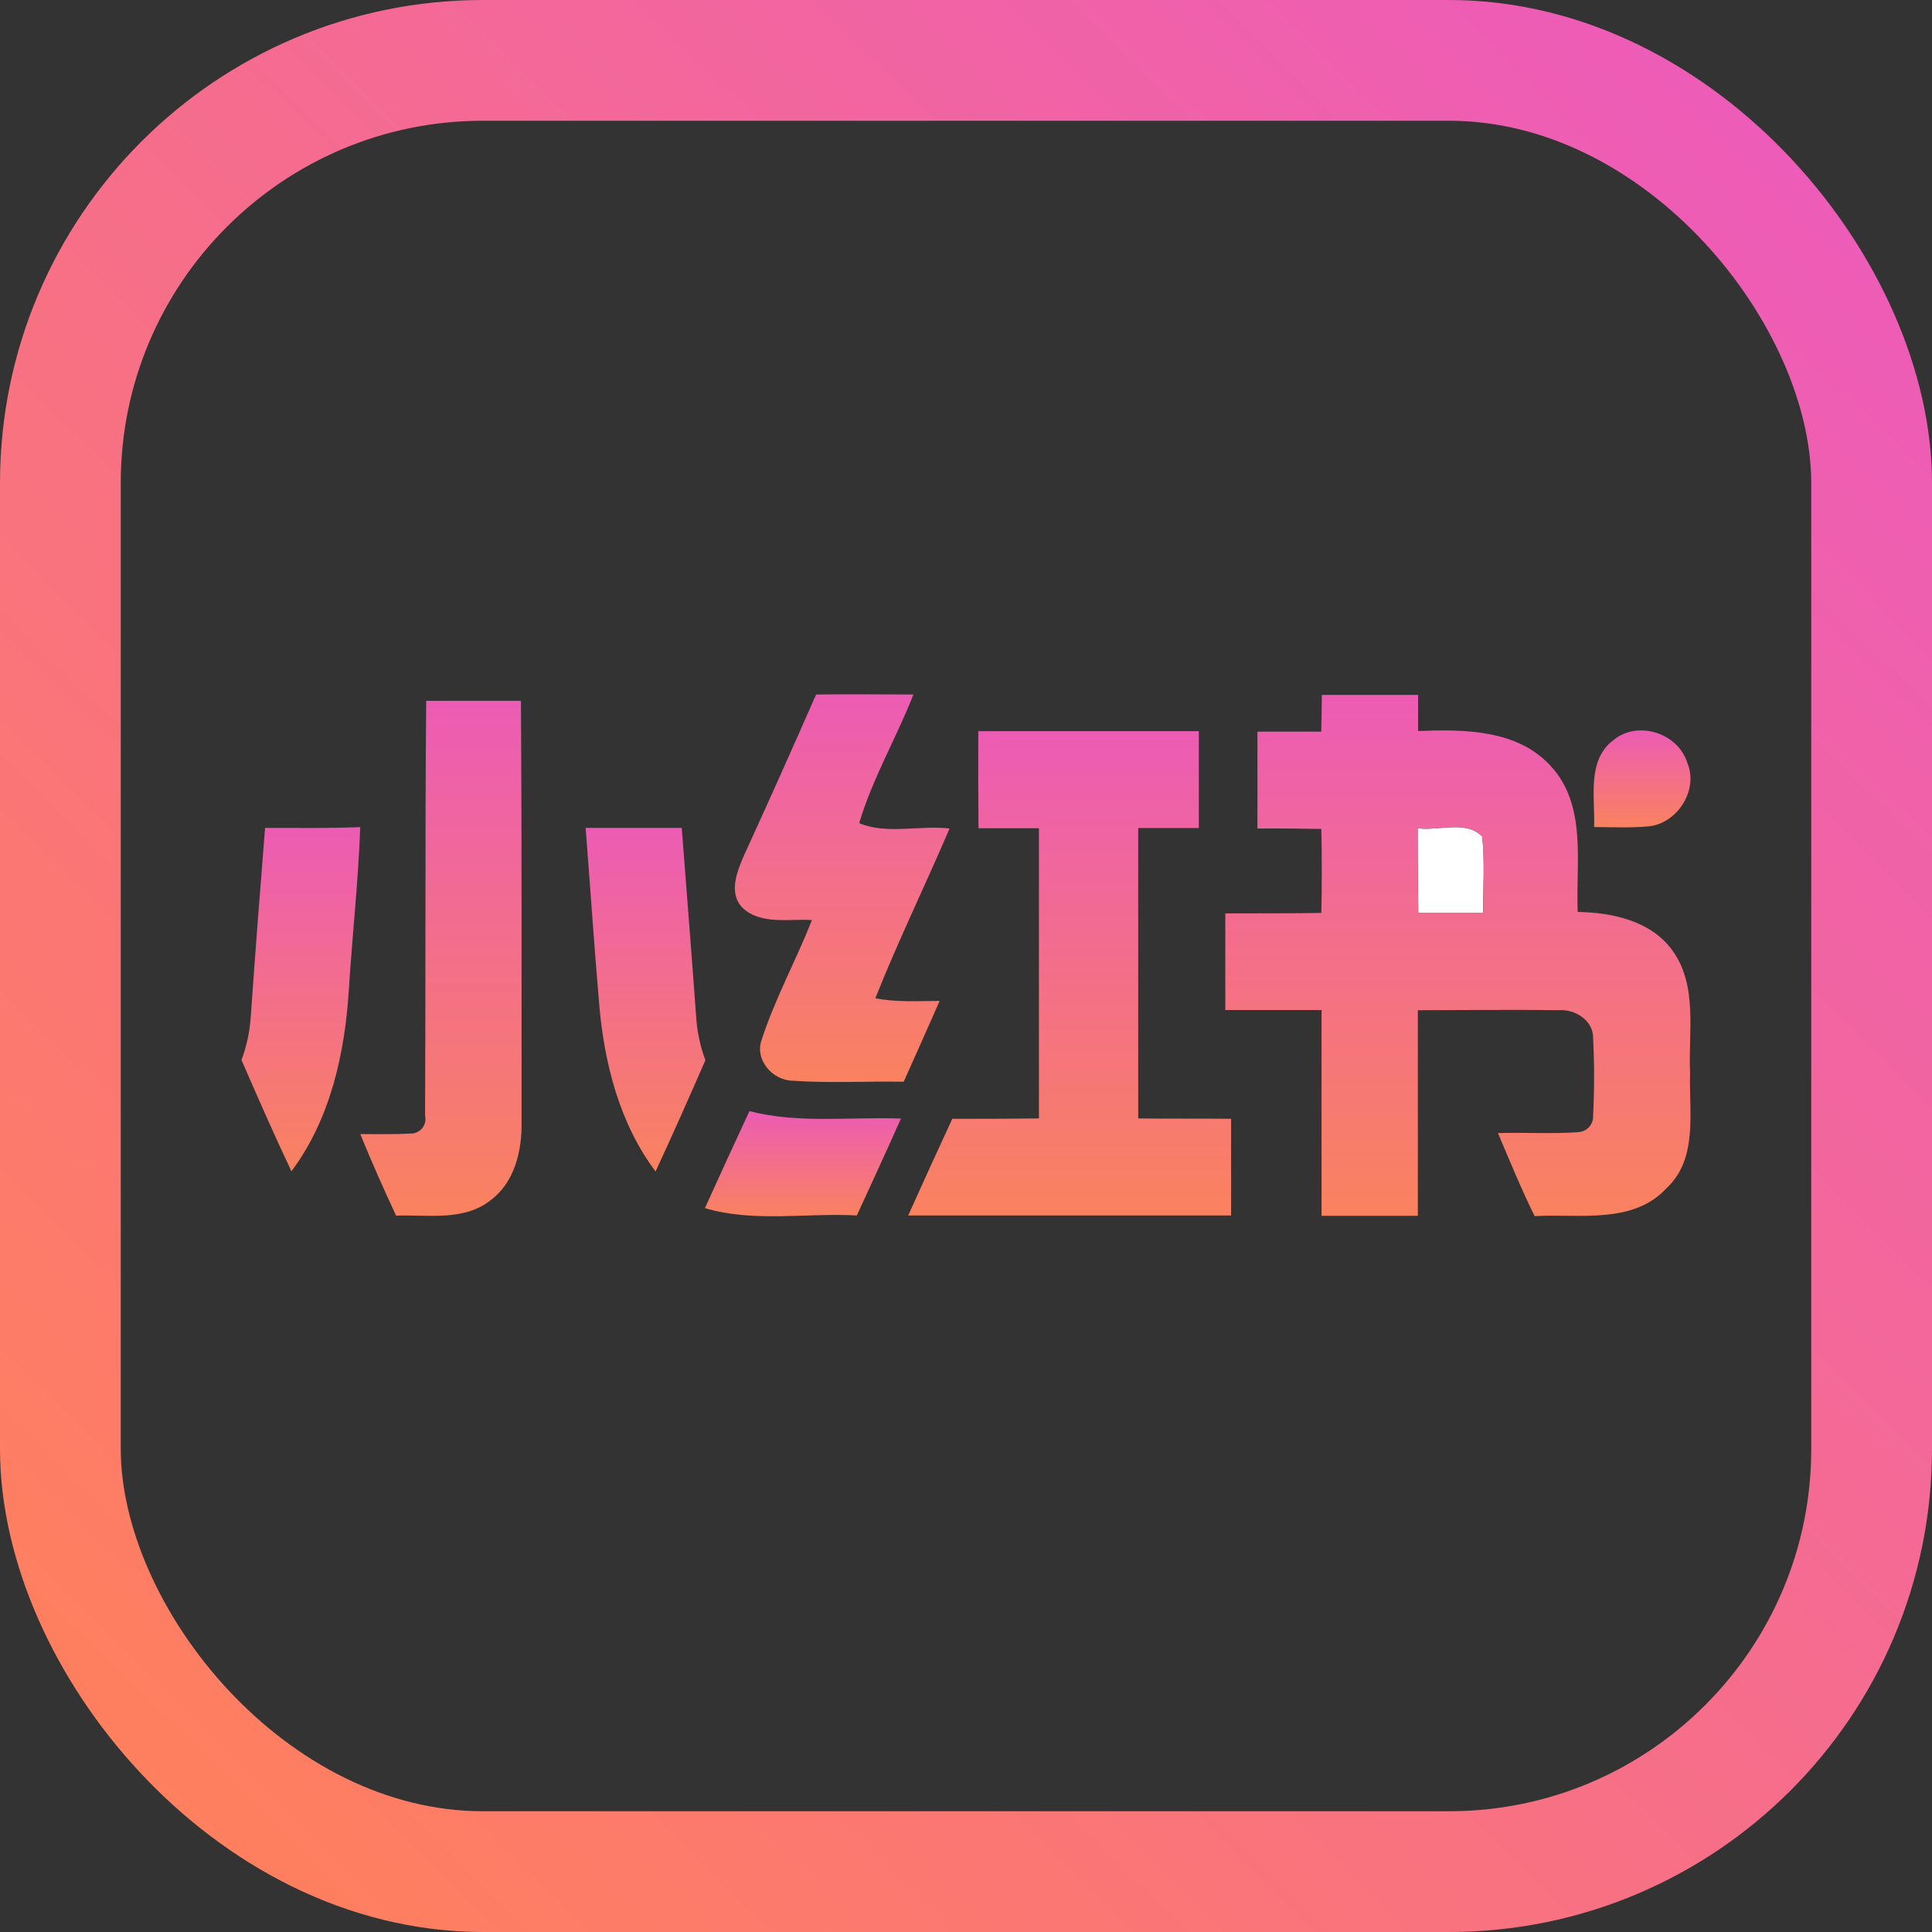
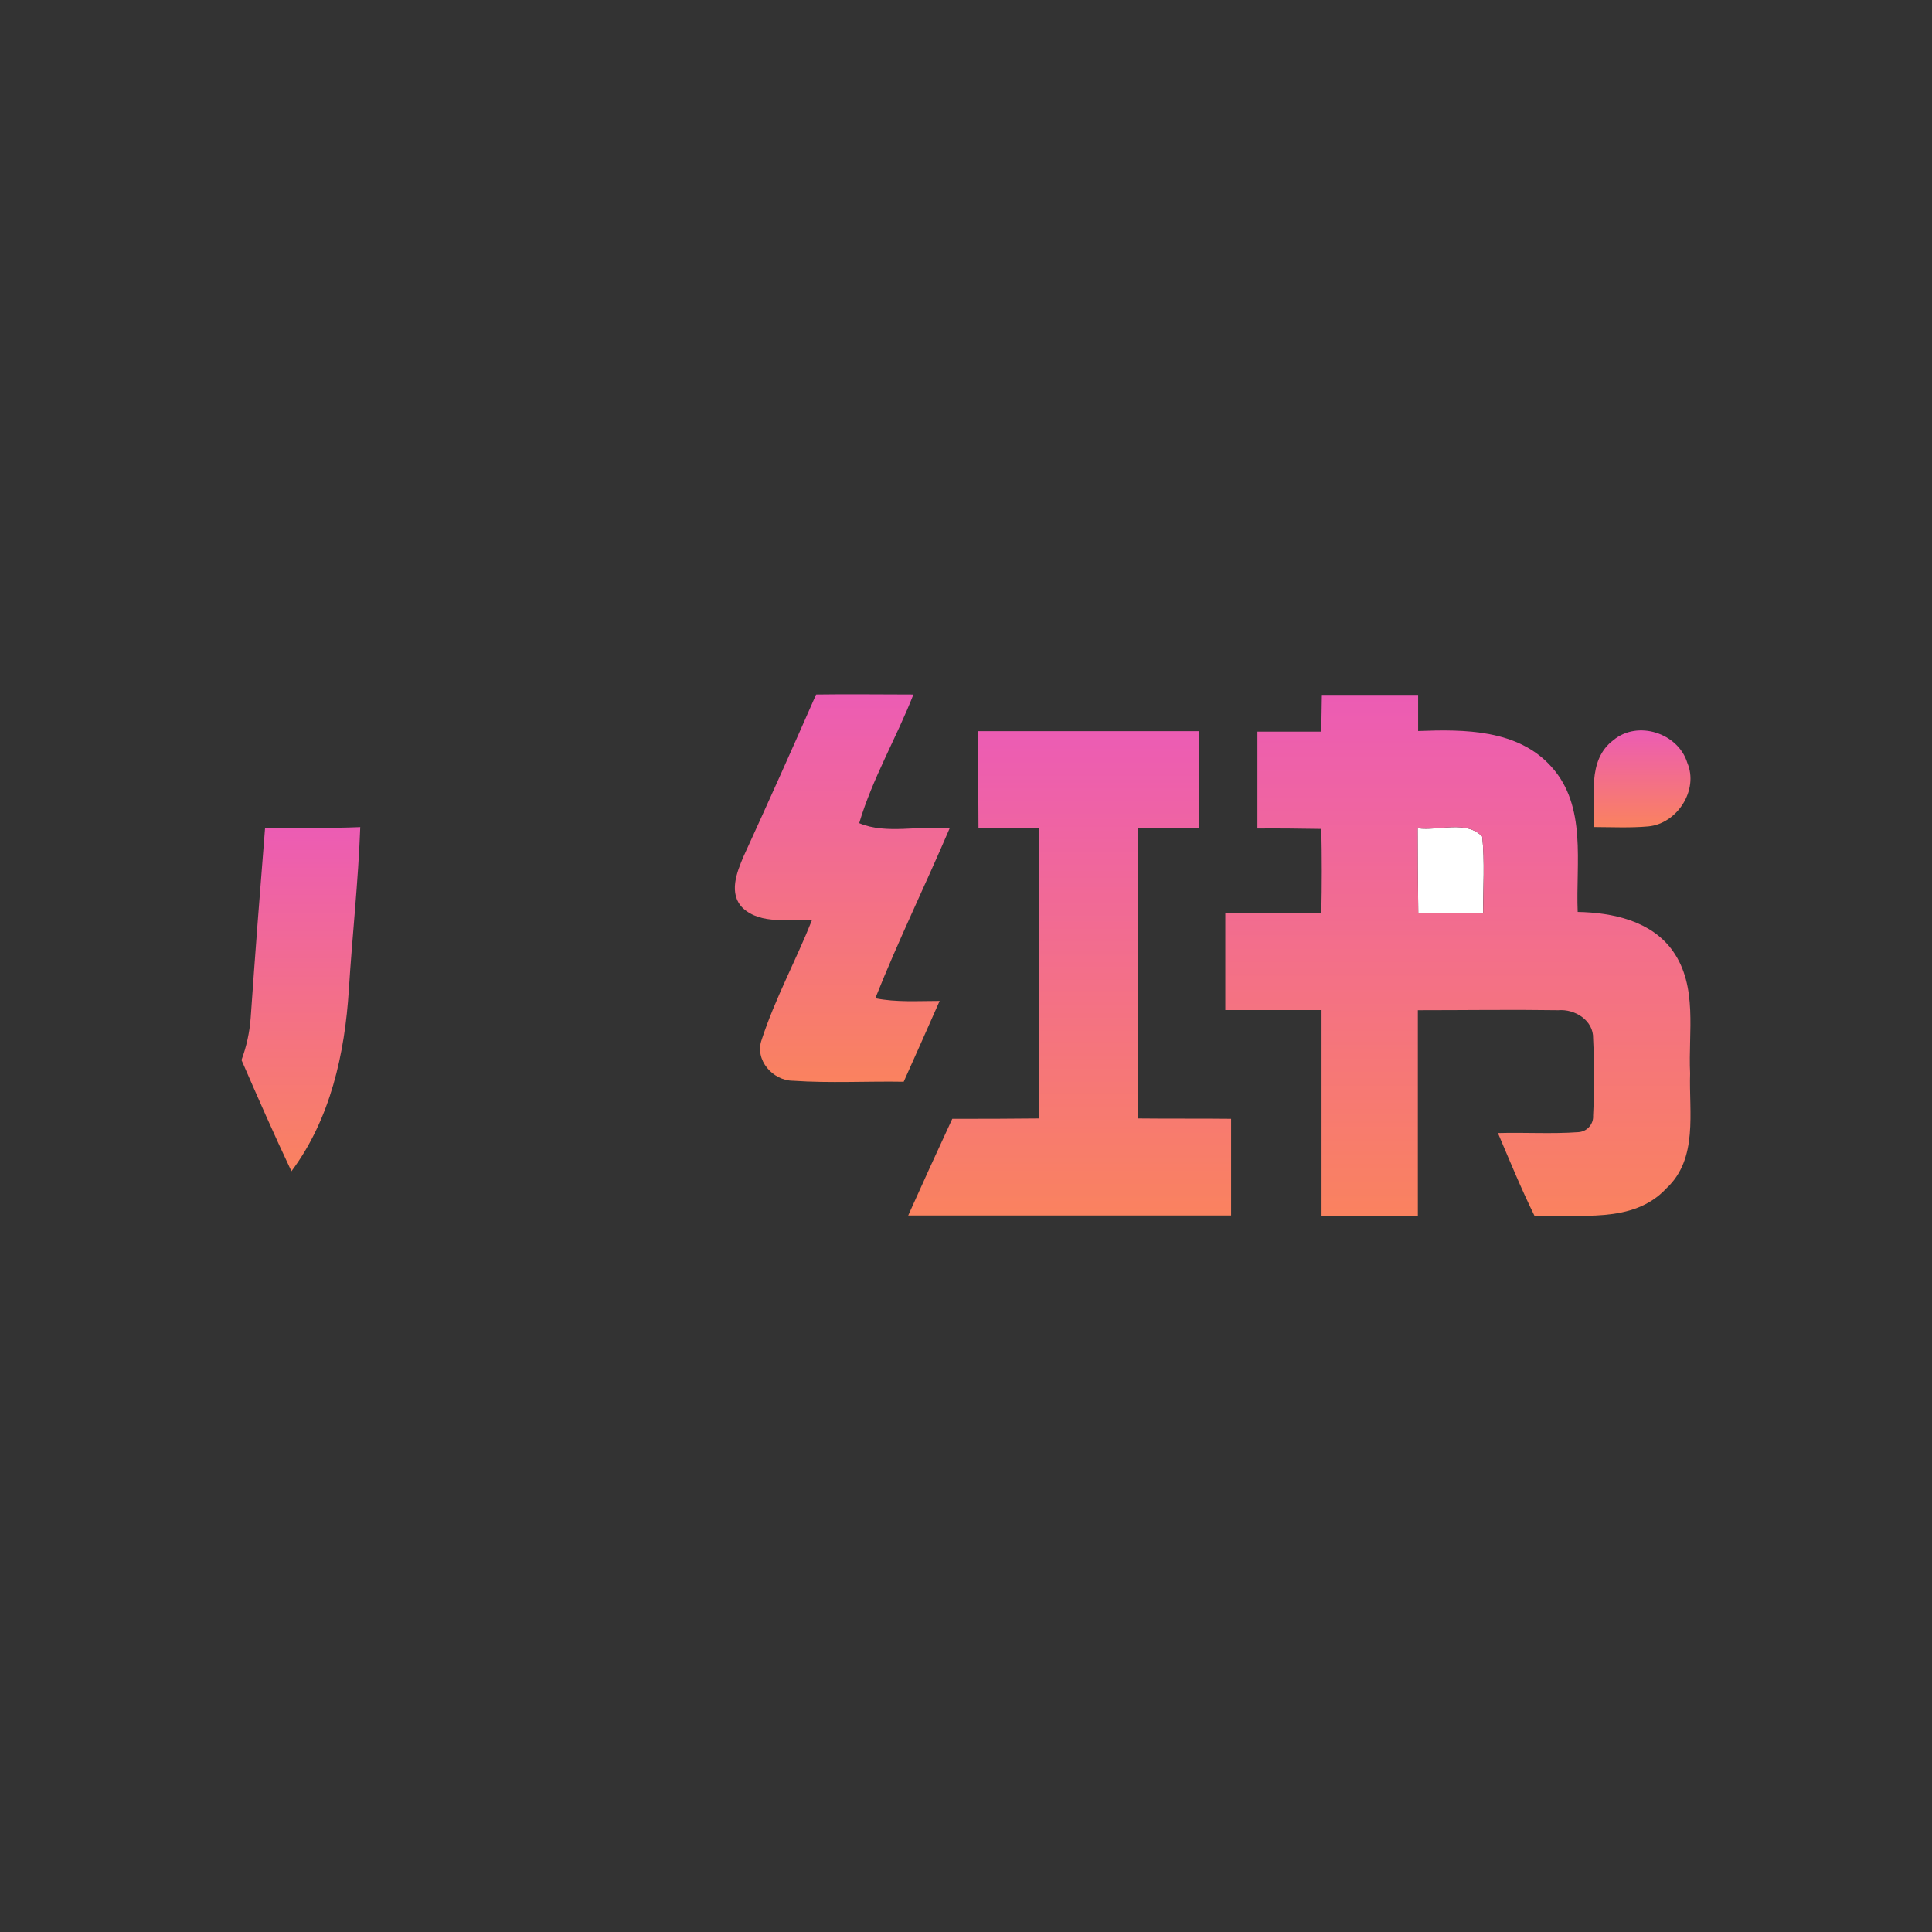
<svg xmlns="http://www.w3.org/2000/svg" width="64" height="64" viewBox="0 0 64 64" fill="none">
  <rect x="0" y="0" width="64" height="64" fill="#333333" stroke="none" />
  <g clip-path="url(#clip0_3684_612)">
-     <rect x="2" y="2" width="60" height="60" rx="14" stroke="url(#paint0_linear_3684_612)" stroke-width="4" />
    <g clip-path="url(#clip1_3684_612)">
      <path d="M46.961 27.436C47.652 27.535 48.574 27.155 49.101 27.713C49.189 28.553 49.124 29.399 49.133 30.246C48.417 30.246 47.699 30.246 46.982 30.246C46.968 29.309 46.961 28.373 46.961 27.436Z" fill="white" />
-       <path d="M14.118 23.215C15.164 23.215 16.212 23.215 17.257 23.215C17.287 27.865 17.276 32.517 17.278 37.167C17.294 38.119 17.048 39.176 16.239 39.77C15.35 40.461 14.166 40.231 13.121 40.27C12.706 39.379 12.305 38.48 11.935 37.568C12.487 37.568 13.04 37.582 13.591 37.55C13.666 37.553 13.74 37.539 13.809 37.508C13.878 37.477 13.938 37.431 13.986 37.373C14.033 37.315 14.067 37.246 14.083 37.173C14.1 37.1 14.099 37.024 14.081 36.951C14.104 32.37 14.079 27.791 14.118 23.215Z" fill="url(#paint1_linear_3684_612)" />
      <path d="M27.034 23.007C28.112 22.991 29.19 23.007 30.258 23.007C29.696 24.442 28.899 25.794 28.462 27.268C29.365 27.651 30.477 27.33 31.456 27.445C30.652 29.325 29.754 31.165 28.996 33.068C29.687 33.208 30.415 33.157 31.127 33.157C30.735 34.053 30.334 34.942 29.936 35.834C28.715 35.813 27.492 35.885 26.274 35.801C25.601 35.801 24.986 35.111 25.233 34.438C25.677 33.075 26.37 31.81 26.898 30.479C26.138 30.428 25.228 30.645 24.608 30.083C24.125 29.601 24.406 28.896 24.634 28.364C25.449 26.583 26.249 24.797 27.034 23.007Z" fill="url(#paint2_linear_3684_612)" />
      <path d="M43.789 23.019C44.851 23.019 45.915 23.019 46.977 23.019V24.216C48.507 24.157 50.287 24.161 51.392 25.4C52.579 26.711 52.194 28.602 52.263 30.209C53.415 30.23 54.702 30.502 55.414 31.502C56.25 32.681 55.921 34.203 55.987 35.551C55.944 36.833 56.261 38.383 55.202 39.365C54.087 40.569 52.3 40.201 50.837 40.286C50.393 39.385 50.013 38.457 49.621 37.534C50.51 37.508 51.399 37.568 52.286 37.504C52.424 37.495 52.553 37.433 52.644 37.33C52.736 37.226 52.783 37.091 52.774 36.953C52.817 36.103 52.817 35.251 52.774 34.401C52.791 33.8 52.166 33.418 51.623 33.464C50.07 33.441 48.52 33.464 46.968 33.464C46.968 35.735 46.968 38.005 46.968 40.275C45.904 40.275 44.842 40.275 43.778 40.275C43.778 38.004 43.778 35.73 43.778 33.459C42.716 33.459 41.652 33.459 40.59 33.459C40.59 32.393 40.59 31.326 40.59 30.258C41.65 30.258 42.712 30.258 43.771 30.242C43.791 29.32 43.791 28.393 43.771 27.459C43.066 27.448 42.361 27.439 41.654 27.445C41.654 26.371 41.654 25.301 41.654 24.237C42.359 24.237 43.064 24.237 43.769 24.237L43.789 23.019ZM46.961 27.436C46.961 28.373 46.968 29.31 46.982 30.246C47.698 30.246 48.417 30.246 49.133 30.246C49.133 29.403 49.188 28.558 49.101 27.713C48.573 27.155 47.652 27.535 46.961 27.436Z" fill="url(#paint3_linear_3684_612)" />
      <path d="M32.408 24.221C34.844 24.221 37.279 24.221 39.713 24.221C39.713 25.29 39.713 26.361 39.713 27.429C39.043 27.429 38.375 27.429 37.705 27.429C37.705 30.637 37.705 33.844 37.705 37.05C38.73 37.062 39.757 37.05 40.782 37.062C40.782 38.127 40.782 39.194 40.782 40.263C37.217 40.263 33.642 40.263 30.086 40.263C30.567 39.194 31.051 38.126 31.546 37.062C32.502 37.062 33.46 37.062 34.416 37.05C34.416 33.846 34.416 30.64 34.416 27.436C33.748 27.436 33.082 27.436 32.414 27.436C32.405 26.361 32.403 25.29 32.408 24.221Z" fill="url(#paint4_linear_3684_612)" />
      <path d="M53.448 24.516C54.254 23.848 55.592 24.285 55.894 25.269C56.278 26.172 55.557 27.289 54.599 27.376C54.003 27.429 53.404 27.399 52.807 27.397C52.846 26.432 52.554 25.186 53.448 24.516Z" fill="url(#paint5_linear_3684_612)" />
      <path d="M8.781 27.425C9.833 27.425 10.884 27.441 11.934 27.399C11.869 29.198 11.669 30.992 11.556 32.789C11.423 34.901 10.944 37.075 9.654 38.8C9.078 37.584 8.539 36.352 8 35.115C8.166 34.666 8.269 34.197 8.304 33.719C8.449 31.635 8.613 29.525 8.781 27.425Z" fill="url(#paint6_linear_3684_612)" />
-       <path d="M19.399 27.425C20.46 27.425 21.522 27.425 22.584 27.425C22.745 29.518 22.911 31.612 23.063 33.706C23.095 34.19 23.198 34.667 23.367 35.122C22.828 36.354 22.285 37.584 21.716 38.807C20.523 37.216 20.018 35.226 19.85 33.279C19.682 31.333 19.553 29.373 19.399 27.425Z" fill="url(#paint7_linear_3684_612)" />
-       <path d="M23.351 40.021C23.838 38.946 24.329 37.875 24.825 36.808C26.467 37.23 28.172 36.99 29.846 37.054C29.367 38.128 28.877 39.197 28.384 40.263C26.709 40.173 24.982 40.502 23.351 40.021Z" fill="url(#paint8_linear_3684_612)" />
    </g>
  </g>
  <defs>
    <linearGradient id="paint0_linear_3684_612" x1="59" y1="3.5" x2="2.5" y2="60.5" gradientUnits="userSpaceOnUse">
      <stop stop-color="#ED5BB9" />
      <stop offset="1" stop-color="#FF815B" />
    </linearGradient>
    <linearGradient id="paint1_linear_3684_612" x1="14.607" y1="23.215" x2="14.607" y2="40.277" gradientUnits="userSpaceOnUse">
      <stop stop-color="#EC5CB4" />
      <stop offset="1" stop-color="#FA825F" />
    </linearGradient>
    <linearGradient id="paint2_linear_3684_612" x1="27.899" y1="23" x2="27.899" y2="35.843" gradientUnits="userSpaceOnUse">
      <stop stop-color="#EC5CB4" />
      <stop offset="1" stop-color="#FA825F" />
    </linearGradient>
    <linearGradient id="paint3_linear_3684_612" x1="48.295" y1="23.019" x2="48.295" y2="40.286" gradientUnits="userSpaceOnUse">
      <stop stop-color="#EC5CB4" />
      <stop offset="1" stop-color="#FA825F" />
    </linearGradient>
    <linearGradient id="paint4_linear_3684_612" x1="35.434" y1="24.221" x2="35.434" y2="40.263" gradientUnits="userSpaceOnUse">
      <stop stop-color="#EC5CB4" />
      <stop offset="1" stop-color="#FA825F" />
    </linearGradient>
    <linearGradient id="paint5_linear_3684_612" x1="54.395" y1="24.196" x2="54.395" y2="27.408" gradientUnits="userSpaceOnUse">
      <stop stop-color="#EC5CB4" />
      <stop offset="1" stop-color="#FA825F" />
    </linearGradient>
    <linearGradient id="paint6_linear_3684_612" x1="9.967" y1="27.399" x2="9.967" y2="38.8" gradientUnits="userSpaceOnUse">
      <stop stop-color="#EC5CB4" />
      <stop offset="1" stop-color="#FA825F" />
    </linearGradient>
    <linearGradient id="paint7_linear_3684_612" x1="21.383" y1="27.425" x2="21.383" y2="38.807" gradientUnits="userSpaceOnUse">
      <stop stop-color="#EC5CB4" />
      <stop offset="1" stop-color="#FA825F" />
    </linearGradient>
    <linearGradient id="paint8_linear_3684_612" x1="26.599" y1="36.808" x2="26.599" y2="40.29" gradientUnits="userSpaceOnUse">
      <stop stop-color="#EC5CB4" />
      <stop offset="1" stop-color="#FA825F" />
    </linearGradient>
    <clipPath id="clip0_3684_612">
      <rect width="64" height="64" fill="white" />
    </clipPath>
    <clipPath id="clip1_3684_612">
      <rect width="48" height="17.291" fill="white" transform="translate(8 23)" />
    </clipPath>
  </defs>
</svg>